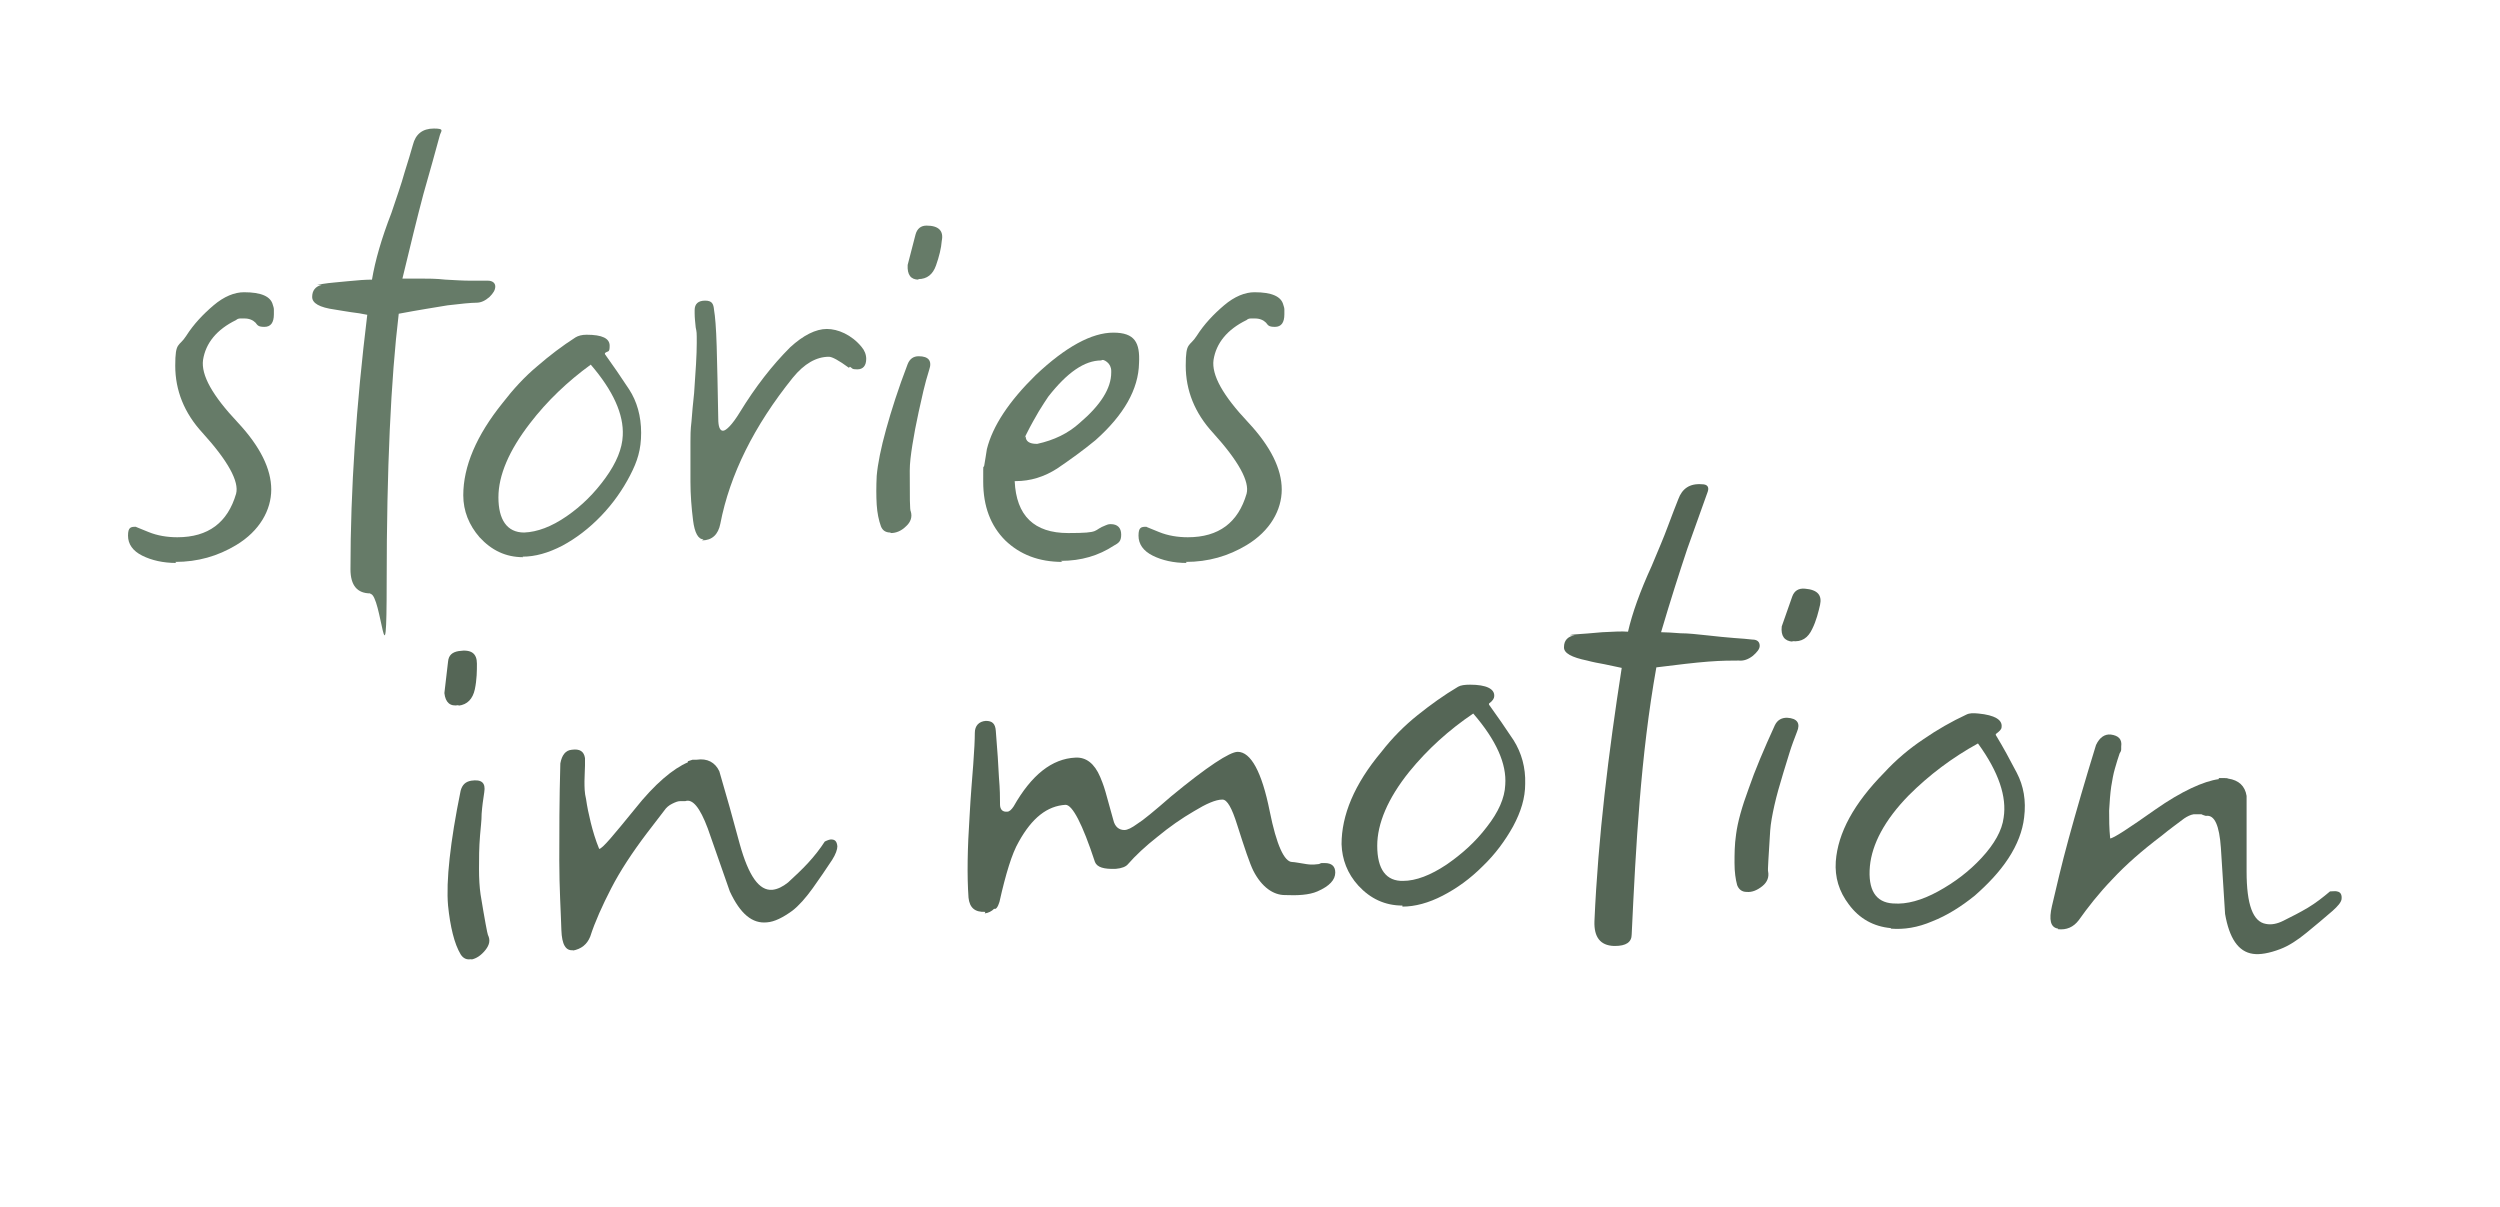
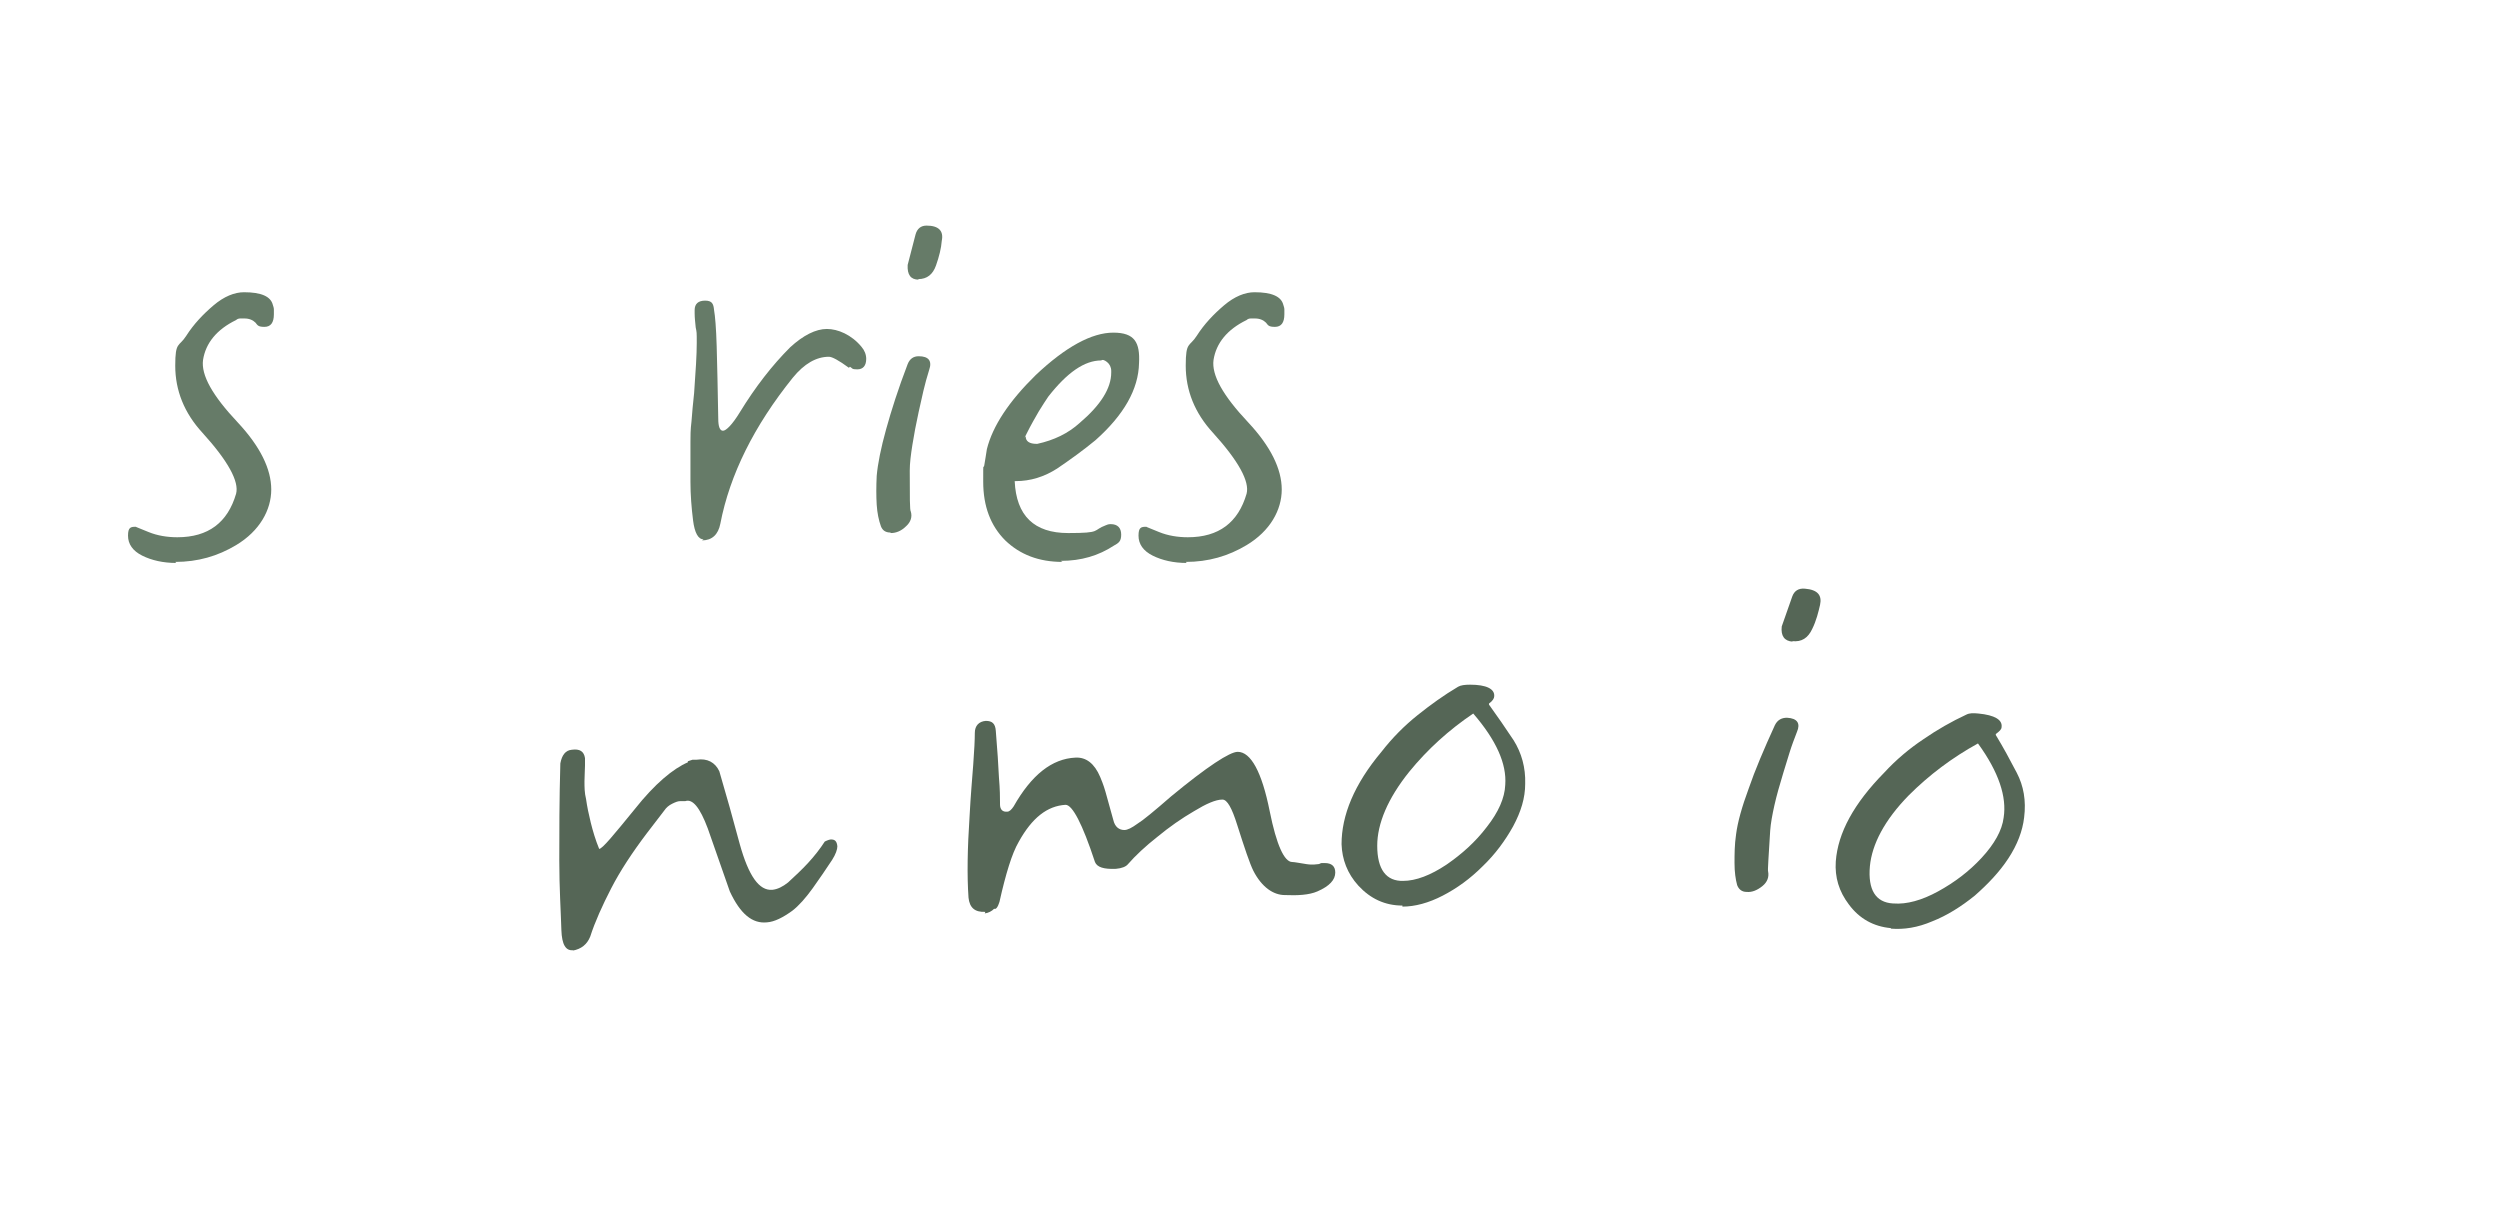
<svg xmlns="http://www.w3.org/2000/svg" id="Warstwa_1" version="1.1" viewBox="0 0 476.5 230.1">
  <g>
-     <path d="M89.9,182.8c-.9.2-1.6-.1-2.1-.9-.6-1-1.1-2.3-1.5-3.9-.4-1.6-.7-3.4-.9-5.4-.2-2.3-.1-5.4.3-9,.4-3.7,1.1-8,2.1-12.9.3-1.1.9-1.7,2-1.9,2-.3,2.8.4,2.5,2.2-.2,1.3-.4,2.7-.5,4.1,0,1.4-.2,2.7-.3,4.1-.2,2.4-.2,4.5-.2,6.4s.1,3.5.3,4.9c.8,4.9,1.3,7.5,1.4,7.7.5,1,.3,1.9-.5,2.9-.8,1-1.7,1.6-2.7,1.8ZM87.4,134.4c-1.6.3-2.5-.5-2.7-2.3.3-2.4.4-3.6.7-6,.1-1.2.8-1.8,2-2,2.5-.4,3.5.5,3.5,2.4,0,1.3,0,3-.4,4.9-.4,1.8-1.4,2.9-3.1,3.1Z" fill="#556656" />
    <path d="M109.3,181.1c-1.5.2-2.2-1.1-2.3-3.8-.1-3.5-.4-8-.4-13.3,0-5.3,0-11.5.2-18.5.3-1.6,1-2.5,2.2-2.6,1.5-.2,2.3.3,2.5,1.6,0,.1,0,.3,0,.5,0,.3,0,.5,0,.9,0,.9-.1,1.9-.1,3,0,1.1,0,2.2.3,3.4.2,1.4.5,2.9.9,4.5.4,1.6.9,3.3,1.6,5,.6,0,2.8-2.7,6.8-7.6,3.8-4.8,7.3-7.7,10.1-8.9,0,0,0,0,0-.2.3-.1.6-.2.9-.3.3,0,.6,0,.8,0,2-.3,3.5.5,4.3,2.2,1.6,5.5,2.4,8.3,3.9,13.9,1.7,6.1,3.7,8.9,6.2,8.7,1-.1,2-.6,3-1.4,1.3-1.2,2.6-2.4,3.8-3.7,1.2-1.3,2.3-2.7,3.2-4.1.6-.3,1-.4,1.2-.4.7,0,1.1.3,1.2,1.3,0,.6-.3,1.5-1,2.6-1.2,1.8-2.4,3.6-3.7,5.4-1.3,1.8-2.6,3.3-3.9,4.3-1.8,1.3-3.4,2.1-4.8,2.2-2.8.3-5.1-1.6-7.1-5.9-1.7-4.8-2.5-7.2-4.2-12-1.5-4-2.9-5.7-4.3-5.2-.1,0-.2,0-.4,0-.2,0-.4,0-.6,0-.4,0-.9.2-1.5.5-.6.3-1.1.7-1.5,1.3-1.3,1.7-2,2.6-3.3,4.3-2.8,3.7-5.1,7.2-6.8,10.5-1.7,3.3-3.1,6.4-4,9.2-.6,1.5-1.7,2.4-3.4,2.7Z" fill="#556656" />
    <path d="M187.8,173.8c-2,.1-3-.8-3.2-2.7-.3-4.2-.2-9.5.2-15.5.2-3.9.5-7.2.7-9.9.2-2.7.3-4.7.3-6,0-1.4.8-2.2,2.1-2.3,1.2,0,1.8.5,1.9,1.9.3,3.7.5,6.6.6,8.9.2,2.3.2,3.9.2,4.8,0,.1,0,.2,0,.3,0,1,.5,1.5,1.4,1.4.4,0,.8-.4,1.2-1,3.4-6,7.3-9.1,11.8-9.3,2-.1,3.6,1.1,4.7,3.7.2.5.6,1.4,1,2.8.4,1.4.9,3.2,1.5,5.4.3,1.3,1.1,1.9,2.1,1.9.6,0,1.4-.4,2.5-1.2.5-.3,1.3-.9,2.4-1.8,1.1-.9,2.4-2,4-3.4,6.9-5.7,11.2-8.5,12.7-8.5,2.5,0,4.6,3.8,6.1,11.3,1.3,6.5,2.8,9.7,4.3,9.7.4,0,1.4.2,2.7.4,1.2.2,2.1,0,2.3,0,.2,0,.4-.2.6-.2.2,0,.4,0,.6,0,1.3,0,2,.6,2,1.8,0,1.4-1.1,2.6-3.4,3.6-1.6.7-3.8.8-6.2.7-2.2,0-4.4-1.5-6-4.6-.7-1.4-1.7-4.4-3.1-8.8-1-3.2-1.9-4.8-2.8-4.8-1.3,0-3.1.8-5.4,2.2-2.4,1.4-4.7,3-7,4.9-2.3,1.8-4.2,3.6-5.6,5.2-.4.5-1.2.8-2.3.9-2.3.1-3.6-.3-4-1.3-2.4-7.3-4.3-10.9-5.6-10.9-3.5.2-6.4,2.5-8.9,7-.7,1.2-1.3,2.7-1.9,4.6-.6,1.9-1.2,4.2-1.8,6.9-.3,1-.7,1.5-1,1.3-.5.5-1.1.8-1.8.9Z" fill="#556656" />
    <path d="M267.3,172.6c-3.3,0-6.1-1.3-8.4-3.8-2.1-2.3-3.1-5-3.2-7.9,0-5.5,2.4-11.4,7.6-17.6,2.1-2.7,4.4-5,6.9-7,2.5-2,5-3.8,7.7-5.4.5-.3,1.3-.4,2.3-.4,3.1,0,4.7.8,4.6,2.2,0,.4-.3.9-1,1.4,0,0,0,0,0,.2,1.6,2.2,3.1,4.4,4.7,6.8,1.5,2.4,2.3,5.2,2.2,8.3,0,2.7-.8,5.3-2.3,8.1-1.5,2.7-3.4,5.3-5.8,7.6-2.4,2.4-4.9,4.2-7.6,5.6-2.7,1.4-5.3,2.1-7.7,2.1ZM267.4,167.9c2.5,0,5.3-1.1,8.3-3.1,2.9-2,5.5-4.3,7.7-7.2,2.2-2.8,3.4-5.5,3.5-8,.3-4-1.7-8.5-6.1-13.6-4.6,3.1-8.7,6.8-12.2,11.1-4.1,5.1-6.1,9.9-6.1,14.1,0,4.5,1.7,6.8,5,6.7Z" fill="#556656" />
-     <path d="M307.6,180.3c-2.6-.1-3.8-1.7-3.7-4.7.7-16.1,2.7-32.2,5.2-48.3-1.1-.2-2.2-.5-3.3-.7-1.1-.2-2.2-.4-3.3-.7-2.9-.6-4.5-1.4-4.4-2.6,0-1.2.7-2,2-2.2,0,0,0,0-.2,0-1,0-.8-.1.5-.2,1.3-.1,3-.2,5-.4,2.1-.1,3.7-.2,4.9-.1.8-3.5,2.3-7.7,4.5-12.5,1.2-2.9,2.3-5.4,3.1-7.6.8-2.2,1.5-3.9,2-5.2.7-1.9,2.1-3,4.5-2.8,1,0,1.4.5,1.1,1.4-1,2.8-2.3,6.4-3.9,10.9-1.5,4.5-3.2,9.8-5,15.9,1,0,2.2.1,3.7.2,1.5,0,3.2.2,5.1.4,1.9.2,3.6.4,5.1.5,1.5.1,2.6.2,3.5.3,1,0,1.4.5,1.4,1.2,0,.6-.5,1.2-1.3,1.9-.9.7-1.8,1-2.7.9-1.3,0-3.2,0-5.8.2-2.6.2-5.9.6-9.9,1.1-3,16.8-3.9,34-4.7,50.9,0,1.5-1.1,2.2-3.2,2.2Z" fill="#556656" />
+     <path d="M307.6,180.3Z" fill="#556656" />
    <path d="M332.9,170c-.9,0-1.5-.5-1.8-1.3-.3-1.1-.5-2.5-.5-4.2,0-1.6,0-3.5.3-5.5.3-2.3,1.1-5.2,2.4-8.7,1.2-3.5,2.9-7.5,5-12.1.5-1,1.3-1.4,2.3-1.4,2,.1,2.6,1.1,1.9,2.7-.5,1.3-1,2.6-1.4,3.9-.4,1.3-.8,2.6-1.2,3.9-.7,2.3-1.3,4.4-1.7,6.2-.4,1.8-.7,3.4-.8,4.8-.3,5-.5,7.6-.4,7.8.2,1-.1,2-1.1,2.8-1,.8-2,1.2-3,1.1ZM341.7,122.3c-1.6-.1-2.3-1.1-2.1-2.9.8-2.3,1.2-3.4,2-5.7.4-1.1,1.2-1.6,2.4-1.5,2.5.2,3.3,1.3,2.9,3.1-.3,1.3-.7,3-1.5,4.6-.8,1.7-2,2.5-3.8,2.3Z" fill="#556656" />
    <path d="M360.4,176.9c-3.3-.3-6-1.8-8-4.5-1.9-2.5-2.7-5.2-2.5-8.2.4-5.5,3.5-11.1,9.2-16.9,2.3-2.5,4.8-4.6,7.5-6.4,2.6-1.8,5.4-3.4,8.2-4.7.6-.3,1.3-.3,2.3-.2,3.1.3,4.6,1.2,4.4,2.6,0,.4-.4.8-1.1,1.3,0,0,0,0,0,.2,1.4,2.3,2.7,4.7,4,7.2,1.3,2.5,1.8,5.3,1.4,8.5-.3,2.6-1.3,5.2-3,7.8-1.7,2.6-3.9,4.9-6.4,7.1-2.6,2.1-5.3,3.8-8.1,4.9-2.8,1.2-5.4,1.6-7.9,1.4ZM360.9,172.2c2.5.2,5.4-.6,8.5-2.3,3.1-1.7,5.9-3.8,8.3-6.4,2.4-2.6,3.9-5.2,4.2-7.7.6-3.9-.9-8.6-4.9-14.1-4.9,2.7-9.3,6-13.2,9.9-4.6,4.7-7,9.3-7.4,13.5-.4,4.5,1.1,6.9,4.4,7.1Z" fill="#556656" />
-     <path d="M392.3,177c-1.5-.2-1.8-1.7-1.2-4.3.8-3.4,1.8-7.8,3.2-12.9,1.4-5.1,3.1-11,5.2-17.8.7-1.5,1.7-2.1,2.8-2,1.5.2,2.2.9,2,2.3,0,.1,0,.3,0,.5,0,.3-.1.5-.3.8-.3.9-.6,1.8-.9,2.9-.3,1-.5,2.2-.7,3.4-.2,1.4-.3,2.9-.4,4.6,0,1.6,0,3.4.2,5.3.6,0,3.5-1.9,8.6-5.5,5-3.5,9.2-5.4,12.1-5.8,0,0,0,0,0-.2.3,0,.7,0,1,0,.3,0,.6,0,.8.1,2,.3,3.2,1.4,3.5,3.3,0,5.8,0,8.6,0,14.4,0,6.3,1.2,9.6,3.7,10,1,.2,2.1,0,3.3-.6,1.6-.8,3.2-1.6,4.7-2.5,1.5-.9,2.9-2,4.2-3.1.7,0,1.1-.1,1.3,0,.7.1,1,.6.9,1.5-.1.6-.7,1.3-1.7,2.2-1.6,1.4-3.3,2.8-5,4.2-1.7,1.4-3.4,2.5-5,3.1-2.1.8-3.9,1.1-5.2.9-2.8-.4-4.5-3-5.3-7.6-.3-5.1-.5-7.6-.8-12.6-.3-4.3-1.2-6.3-2.8-6.1-.1,0-.2,0-.4-.1-.1,0-.3-.1-.5-.2-.4,0-.9,0-1.5,0-.6.1-1.2.4-1.8.8-1.7,1.3-2.6,1.9-4.3,3.3-3.7,2.8-6.8,5.5-9.4,8.3-2.6,2.7-4.7,5.4-6.4,7.8-1,1.3-2.3,1.9-4,1.7Z" fill="#556656" />
  </g>
  <g>
    <path d="M33.6,107.3c-2.5,0-4.7-.5-6.5-1.4-1.8-.9-2.7-2.2-2.7-3.8s.5-1.7,1.5-1.7c-.1,0,.7.3,2.4,1,1.7.7,3.6,1,5.5,1,5.9,0,9.6-2.8,11.2-8.3.6-2.3-1.5-6.2-6.4-11.6-3.5-3.8-5.2-8.1-5.2-12.8s.7-3.5,2.1-5.7c1.4-2.2,3.2-4.1,5.2-5.8,2-1.7,4-2.5,5.8-2.5,3.3,0,5.1.8,5.5,2.4.1.3.2.6.2.9,0,.3,0,.6,0,.9,0,1.6-.6,2.4-1.8,2.4s-1.3-.3-1.7-.8c-.5-.5-1.2-.8-2.1-.8h-.8c-.3,0-.6.1-.8.3-3.7,1.8-5.8,4.4-6.3,7.6-.4,2.9,1.8,6.8,6.6,11.9,4.3,4.6,6.4,8.9,6.4,12.8s-2.2,7.9-6.7,10.6c-3.5,2.1-7.3,3.2-11.6,3.2Z" fill="#667b68" />
-     <path d="M70.6,113.1c-2.5,0-3.8-1.5-3.8-4.6,0-15.2,1.1-31.3,3.2-48.5-1-.2-2.1-.4-3.1-.5-1.1-.2-2.1-.3-3.1-.5-2.9-.4-4.3-1.2-4.3-2.4s.6-2,1.8-2.3h-.2c-.9,0-.8,0,.5-.2,1.2-.2,2.8-.3,4.7-.5,1.9-.2,3.5-.3,4.6-.3.6-3.6,1.8-7.8,3.7-12.7,1-3,1.9-5.5,2.5-7.7.7-2.2,1.2-3.9,1.6-5.3.5-2,1.8-3.1,4-3.1s1.3.5,1.1,1.4c-.8,2.9-1.8,6.6-3.1,11.1-1.2,4.5-2.5,9.9-4,16.1h3.4c1.4,0,3,0,4.8.2,1.8.1,3.4.2,4.8.2,1.4,0,2.5,0,3.3,0s1.4.4,1.4,1.1-.4,1.3-1.1,2c-.8.7-1.6,1.1-2.5,1.1s-3.1.2-5.5.5c-2.4.4-5.6.9-9.3,1.6-1.5,12.5-2.3,29.6-2.3,51.1s-1,2.3-3.1,2.3Z" fill="#667b68" />
-     <path d="M99.7,106.2c-3.3,0-6-1.3-8.3-3.8-2-2.3-3.1-5-3.1-8,0-5.5,2.5-11.4,7.5-17.6,2-2.6,4.2-5,6.6-7,2.3-2,4.8-3.9,7.3-5.5.5-.3,1.2-.5,2.1-.5,3,0,4.4.7,4.4,2.1s-.3.9-.9,1.4v.2c1.5,2.1,3.1,4.4,4.6,6.7,1.5,2.3,2.3,5.1,2.3,8.3s-.7,5.4-2.1,8.1-3.2,5.3-5.5,7.7c-2.3,2.4-4.8,4.3-7.4,5.7-2.7,1.4-5.2,2.1-7.6,2.1ZM99.9,101.5c2.5-.1,5.2-1.1,8.1-3.1,2.9-2,5.3-4.4,7.4-7.3,2.1-2.9,3.2-5.6,3.3-8.1.2-4-1.8-8.5-6.1-13.5-4.4,3.2-8.3,6.9-11.6,11.2-4,5.2-6,9.9-6,14.1s1.6,6.7,4.9,6.7Z" fill="#667b68" />
    <path d="M134.1,102.8c-1,0-1.7-1.2-2-3.6-.3-2.4-.5-4.9-.5-7.4s0-3.1,0-4.5c0-1.4,0-2.4,0-3.1,0-1,0-2.3.2-3.9.1-1.6.3-3.4.5-5.4.3-4.2.5-7.3.5-9.5s0-2-.2-3c-.1-1-.2-1.9-.2-2.7v-.6c0-1.2.7-1.8,2-1.8s1.6.6,1.7,1.8c.2,1.1.4,3.4.5,6.9.1,3.5.2,8.1.3,13.8,0,1.5.3,2.3.9,2.3s1.8-1.2,3.2-3.5c3-4.9,6.2-9,9.6-12.4,2.5-2.3,4.9-3.5,7-3.5s4.7,1.1,6.6,3.4c.6.7.9,1.5.9,2.3,0,1.3-.6,2-1.7,2s-.9-.2-1.4-.5l-.2.2c-1.9-1.4-3.2-2.1-3.8-2.1-2.4,0-4.7,1.3-6.9,4-7.4,9.2-12,18.5-13.8,27.8-.4,2.1-1.6,3.2-3.5,3.2Z" fill="#667b68" />
    <path d="M169.7,101.5c-.9,0-1.5-.4-1.8-1.2-.4-1.1-.7-2.5-.8-4.1-.1-1.6-.1-3.5,0-5.5.2-2.3.8-5.3,1.8-8.9,1-3.6,2.3-7.7,4.1-12.4.4-1,1.1-1.5,2.1-1.5,1.9,0,2.6.9,2,2.6-.4,1.3-.8,2.7-1.1,4-.3,1.3-.6,2.7-.9,4-.5,2.3-.9,4.4-1.2,6.3s-.5,3.5-.5,4.9c0,5,0,7.6.2,7.8.3,1,0,2-.9,2.8-.9.9-1.9,1.3-2.9,1.3ZM175.1,53.3c-1.5,0-2.2-.9-2.1-2.8l1.5-5.8c.3-1.1,1-1.7,2.1-1.7,2.3,0,3.3,1,2.9,2.9-.1,1.4-.5,3-1.1,4.7-.6,1.7-1.7,2.6-3.4,2.6Z" fill="#667b68" />
    <path d="M202.5,107.1c-4.5,0-8.1-1.4-10.9-4.1-2.8-2.8-4.2-6.5-4.2-11.2s0-2,.2-3.1c.2-1,.3-2,.5-3.1,1.1-4.4,4.2-9.1,9.3-14.1,5.7-5.4,10.7-8.1,14.8-8.1s5.1,1.9,4.9,5.8c-.1,5-2.9,9.9-8.3,14.7-2.3,1.9-4.8,3.7-7.3,5.4-2.5,1.6-5.1,2.4-7.9,2.4h-.2c.3,6.6,3.7,9.9,10.2,9.9s4.5-.5,7.2-1.5c.2-.1.5-.2.9-.2,1.3,0,2,.7,2,2s-.5,1.6-1.4,2.1c-2.9,1.9-6.2,2.9-10.1,2.9ZM197.7,84.6c3.2-.7,5.9-2,8.1-4,4-3.4,6-6.6,6-9.6v-.3c0-.7-.3-1.3-.8-1.7-.5-.4-.9-.5-1.1-.3-3.2,0-6.5,2.3-10.1,6.9-.5.7-1.1,1.7-1.8,2.8-.7,1.2-1.5,2.6-2.3,4.2s-.2.4-.2.6c0,.9.7,1.4,2.1,1.4Z" fill="#667b68" />
    <path d="M226.2,107.3c-2.5,0-4.7-.5-6.5-1.4-1.8-.9-2.7-2.2-2.7-3.8s.5-1.7,1.5-1.7c-.1,0,.7.3,2.4,1,1.7.7,3.6,1,5.5,1,5.9,0,9.6-2.8,11.2-8.3.6-2.3-1.5-6.2-6.4-11.6-3.5-3.8-5.2-8.1-5.2-12.8s.7-3.5,2.1-5.7c1.4-2.2,3.2-4.1,5.2-5.8,2-1.7,4-2.5,5.8-2.5,3.3,0,5.1.8,5.5,2.4.1.3.2.6.2.9,0,.3,0,.6,0,.9,0,1.6-.6,2.4-1.8,2.4s-1.3-.3-1.7-.8c-.5-.5-1.2-.8-2.1-.8h-.8c-.3,0-.6.1-.8.3-3.7,1.8-5.8,4.4-6.3,7.6-.4,2.9,1.8,6.8,6.6,11.9,4.3,4.6,6.4,8.9,6.4,12.8s-2.2,7.9-6.7,10.6c-3.5,2.1-7.3,3.2-11.6,3.2Z" fill="#667b68" />
  </g>
</svg>